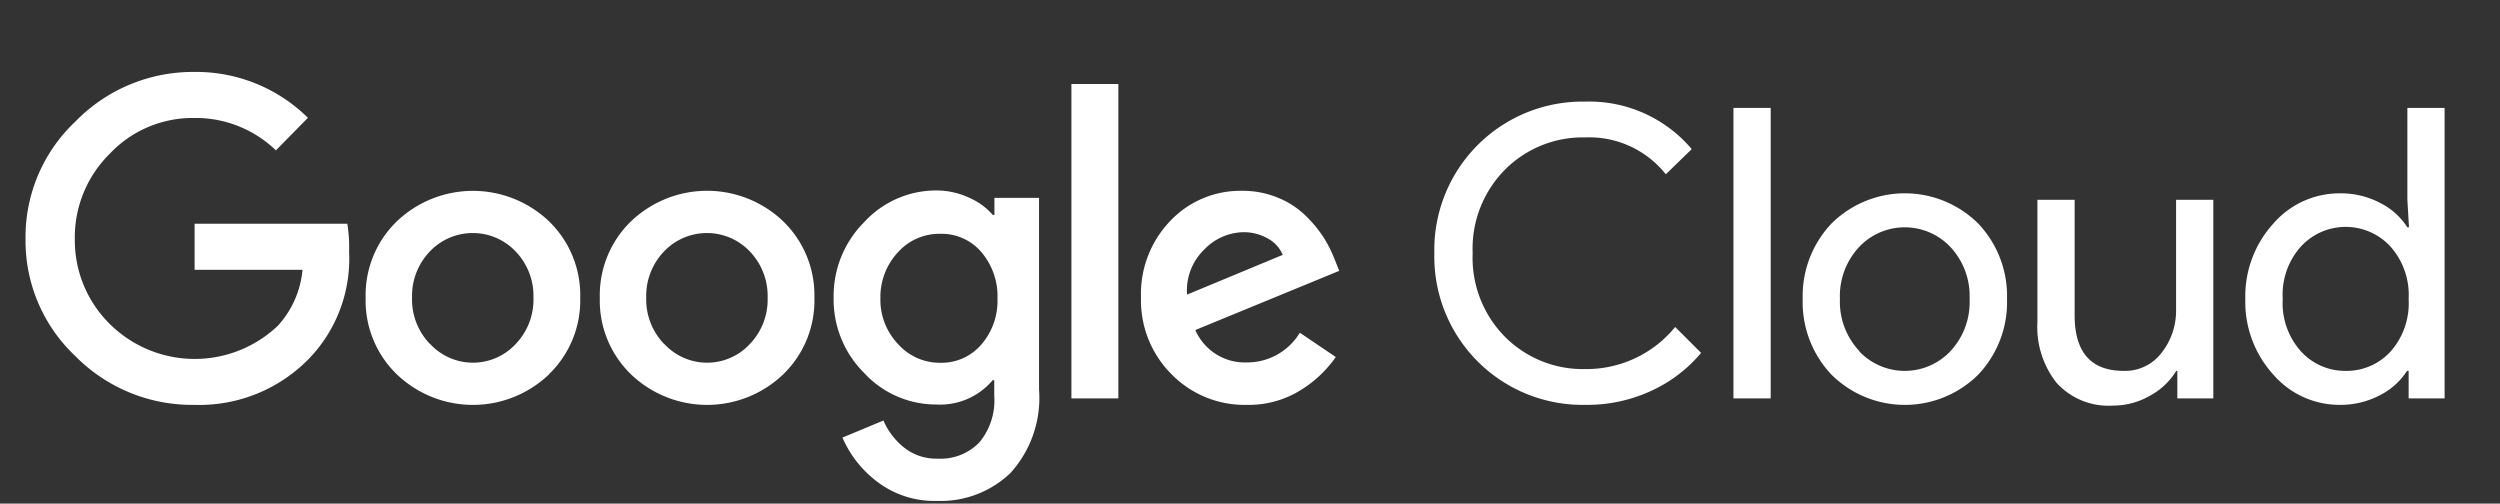
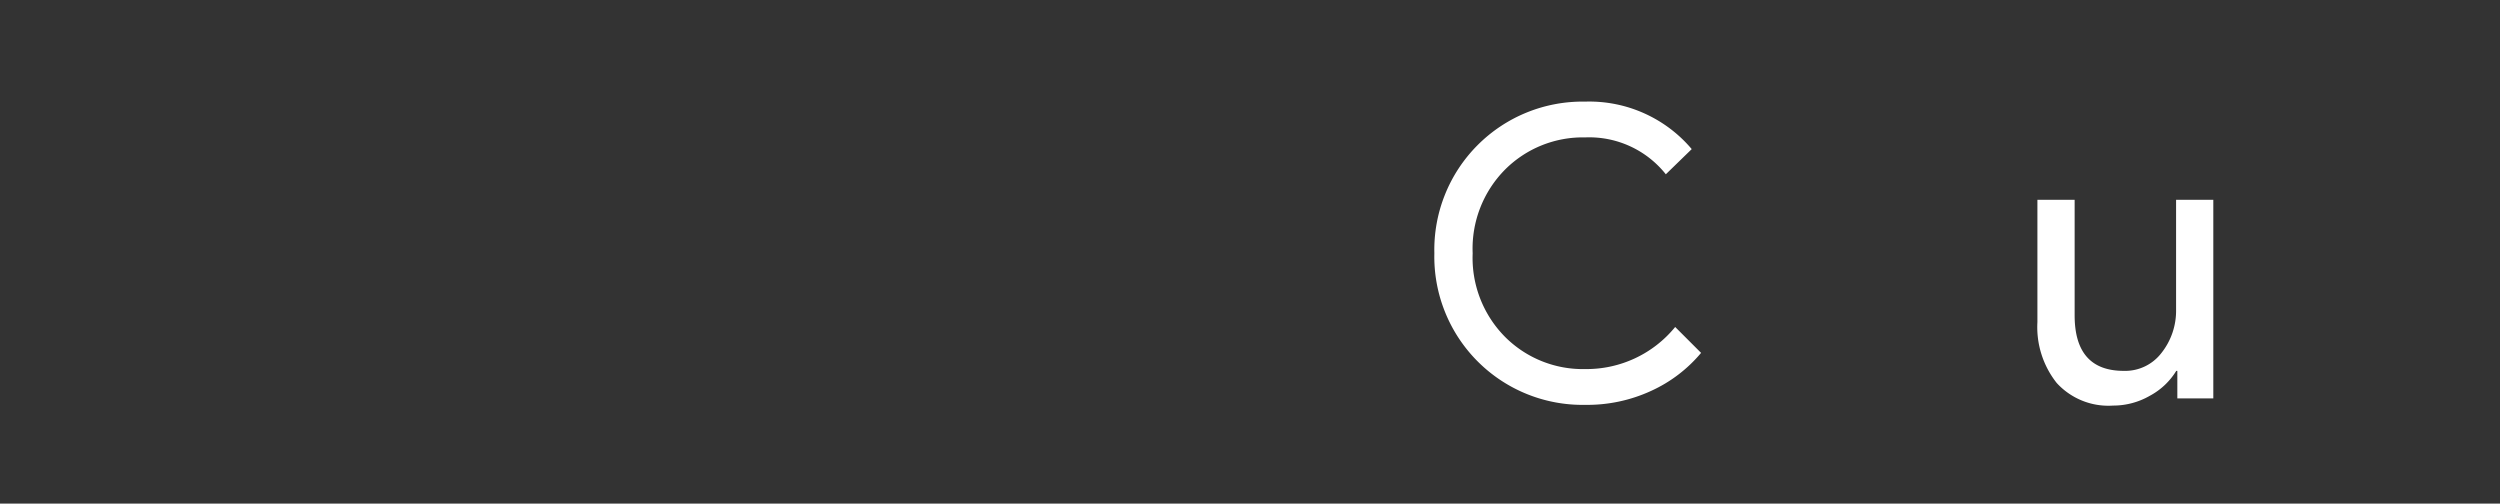
<svg xmlns="http://www.w3.org/2000/svg" viewBox="42 0 139 28">
  <rect x="42" y="0" width="139" height="28" fill="#333333" stroke="none" />
  <g fill="#fff">
-     <path d="m52.79 22.51a9.11 9.11 0 0 1 -6.6-2.71 8.8 8.8 0 0 1 -2.77-6.52 8.81 8.81 0 0 1 2.77-6.52 9.11 9.11 0 0 1 6.6-2.76 8.84 8.84 0 0 1 6.33 2.55l-1.78 1.81a6.41 6.41 0 0 0 -4.55-1.8 6.34 6.34 0 0 0 -4.7 2 6.53 6.53 0 0 0 -1.93 4.75 6.53 6.53 0 0 0 1.93 4.69 6.71 6.71 0 0 0 9.36.11 5.32 5.32 0 0 0 1.37-3.11h-6v-2.56h8.49a8.12 8.12 0 0 1 .1 1.56 8 8 0 0 1 -2.19 5.9 8.51 8.51 0 0 1 -6.43 2.61zm19.74-1.7a6.12 6.12 0 0 1 -8.47 0 5.7 5.7 0 0 1 -1.73-4.25 5.71 5.71 0 0 1 1.73-4.25 6.13 6.13 0 0 1 8.47 0 5.71 5.71 0 0 1 1.73 4.25 5.7 5.7 0 0 1 -1.74 4.25zm-6.6-1.67a3.24 3.24 0 0 0 4.73 0 3.56 3.56 0 0 0 1-2.58 3.57 3.57 0 0 0 -1-2.59 3.29 3.29 0 0 0 -4.75 0 3.57 3.57 0 0 0 -1 2.59 3.56 3.56 0 0 0 1.01 2.58zm19.62 1.67a6.12 6.12 0 0 1 -8.47 0 5.7 5.7 0 0 1 -1.73-4.25 5.71 5.71 0 0 1 1.73-4.25 6.12 6.12 0 0 1 8.47 0 5.71 5.71 0 0 1 1.73 4.25 5.7 5.7 0 0 1 -1.73 4.25zm-6.6-1.67a3.24 3.24 0 0 0 4.73 0 3.56 3.56 0 0 0 1-2.58 3.57 3.57 0 0 0 -1-2.59 3.29 3.29 0 0 0 -4.75 0 3.57 3.57 0 0 0 -1 2.59 3.56 3.56 0 0 0 1.01 2.58zm15.16 8.71a5.24 5.24 0 0 1 -3.33-1.06 6.13 6.13 0 0 1 -1.94-2.46l2.28-.95a3.84 3.84 0 0 0 1.13 1.49 2.85 2.85 0 0 0 1.87.63 3 3 0 0 0 2.33-.9 3.65 3.65 0 0 0 .83-2.6v-.86h-.09a3.81 3.81 0 0 1 -3.13 1.35 5.43 5.43 0 0 1 -4-1.74 5.75 5.75 0 0 1 -1.71-4.19 5.81 5.81 0 0 1 1.71-4.22 5.42 5.42 0 0 1 4-1.75 4.3 4.3 0 0 1 1.84.41 3.7 3.7 0 0 1 1.3.95h.09v-.95h2.48v10.65a6.21 6.21 0 0 1 -1.59 4.65 5.6 5.6 0 0 1 -4.07 1.55zm.18-7.68a2.91 2.91 0 0 0 2.26-1 3.7 3.7 0 0 0 .91-2.56 3.78 3.78 0 0 0 -.91-2.61 2.9 2.9 0 0 0 -2.26-1 3.09 3.09 0 0 0 -2.34 1 3.65 3.65 0 0 0 -1 2.59 3.58 3.58 0 0 0 1 2.56 3.1 3.1 0 0 0 2.34 1.02zm9.89-15.5v17.48h-2.61v-17.48zm7.16 17.84a5.68 5.68 0 0 1 -4.21-1.71 5.79 5.79 0 0 1 -1.69-4.24 5.86 5.86 0 0 1 1.63-4.28 5.36 5.36 0 0 1 4-1.67 5.05 5.05 0 0 1 2 .39 4.71 4.71 0 0 1 1.53 1 7 7 0 0 1 1 1.21 7.15 7.15 0 0 1 .59 1.17l.27.68-8 3.29a3 3 0 0 0 2.88 1.8 3.41 3.41 0 0 0 2.93-1.65l2 1.35a6.59 6.59 0 0 1 -1.92 1.82 5.44 5.44 0 0 1 -3.01.84zm-3.34-6.13 5.32-2.21a1.84 1.84 0 0 0 -.83-.91 2.71 2.71 0 0 0 -1.37-.35 3.09 3.09 0 0 0 -2.15.95 3.17 3.17 0 0 0 -.97 2.52z" />
    <path d="m130.13 22.51a8.24 8.24 0 0 1 -8.38-8.43 8.24 8.24 0 0 1 8.38-8.43 7.46 7.46 0 0 1 5.93 2.64l-1.44 1.4a5.44 5.44 0 0 0 -4.48-2.05 6.11 6.11 0 0 0 -4.45 1.78 6.24 6.24 0 0 0 -1.81 4.66 6.24 6.24 0 0 0 1.81 4.66 6.11 6.11 0 0 0 4.45 1.78 6.36 6.36 0 0 0 5-2.34l1.44 1.44a7.86 7.86 0 0 1 -2.77 2.11 8.48 8.48 0 0 1 -3.68.78z" />
-     <path d="m140.45 22.15h-2.07v-16.15h2.07z" />
-     <path d="m143.83 12.43a5.79 5.79 0 0 1 8.16 0 5.85 5.85 0 0 1 1.6 4.2 5.85 5.85 0 0 1 -1.6 4.2 5.79 5.79 0 0 1 -8.16 0 5.85 5.85 0 0 1 -1.6-4.2 5.85 5.85 0 0 1 1.6-4.2zm1.54 7.1a3.49 3.49 0 0 0 5.07 0 4 4 0 0 0 1.07-2.9 4 4 0 0 0 -1.07-2.9 3.49 3.49 0 0 0 -5.07 0 4 4 0 0 0 -1.07 2.9 4 4 0 0 0 1.08 2.89z" />
    <path d="m165.06 22.15h-2v-1.53h-.06a3.85 3.85 0 0 1 -1.46 1.38 4.08 4.08 0 0 1 -2.05.55 3.89 3.89 0 0 1 -3.14-1.26 5 5 0 0 1 -1.07-3.38v-6.8h2.07v6.42q0 3.09 2.73 3.09a2.54 2.54 0 0 0 2.1-1 3.77 3.77 0 0 0 .81-2.39v-6.12h2.07z" />
-     <path d="m172.09 22.51a4.86 4.86 0 0 1 -3.7-1.69 6 6 0 0 1 -1.55-4.19 6 6 0 0 1 1.55-4.19 4.86 4.86 0 0 1 3.7-1.69 4.69 4.69 0 0 1 2.26.54 3.83 3.83 0 0 1 1.5 1.35h.09l-.09-1.53v-5.11h2.07v16.15h-2v-1.53h-.09a3.83 3.83 0 0 1 -1.5 1.35 4.69 4.69 0 0 1 -2.24.54zm.34-1.89a3.3 3.3 0 0 0 2.49-1.08 4.05 4.05 0 0 0 1-2.91 4.05 4.05 0 0 0 -1-2.91 3.38 3.38 0 0 0 -5 0 4 4 0 0 0 -1 2.9 4 4 0 0 0 1 2.9 3.3 3.3 0 0 0 2.51 1.1z" />
  </g>
</svg>